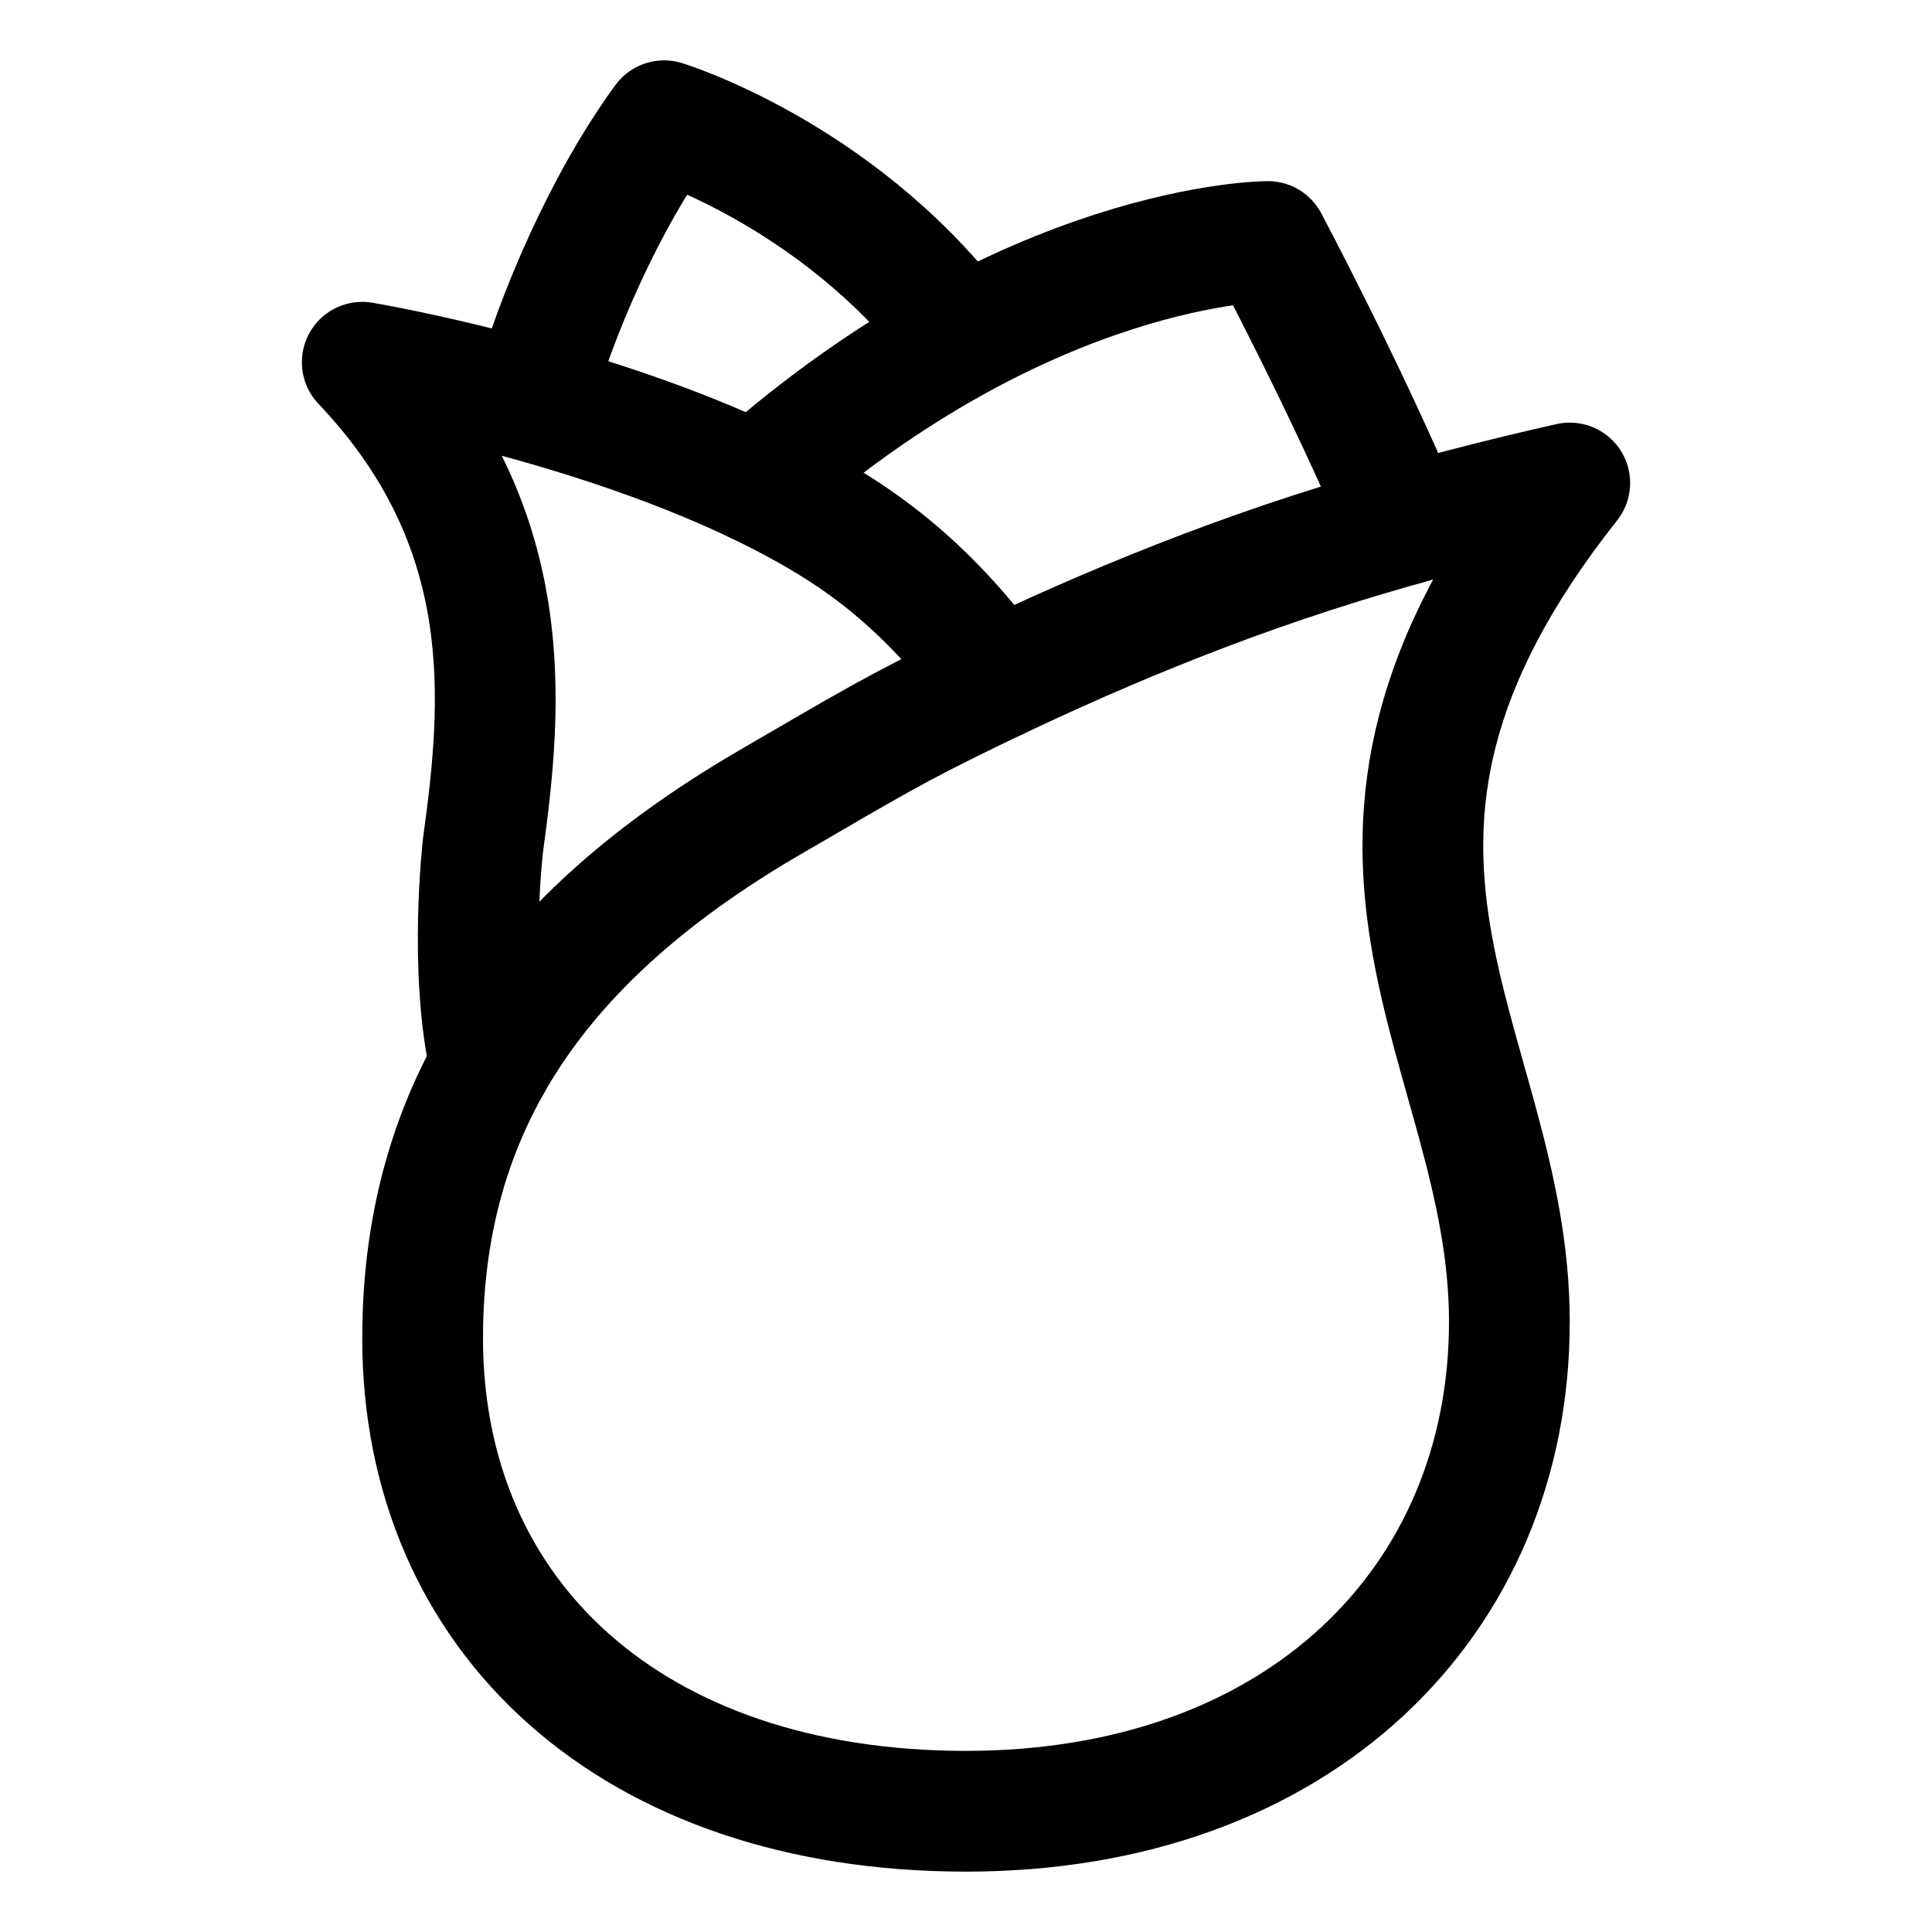
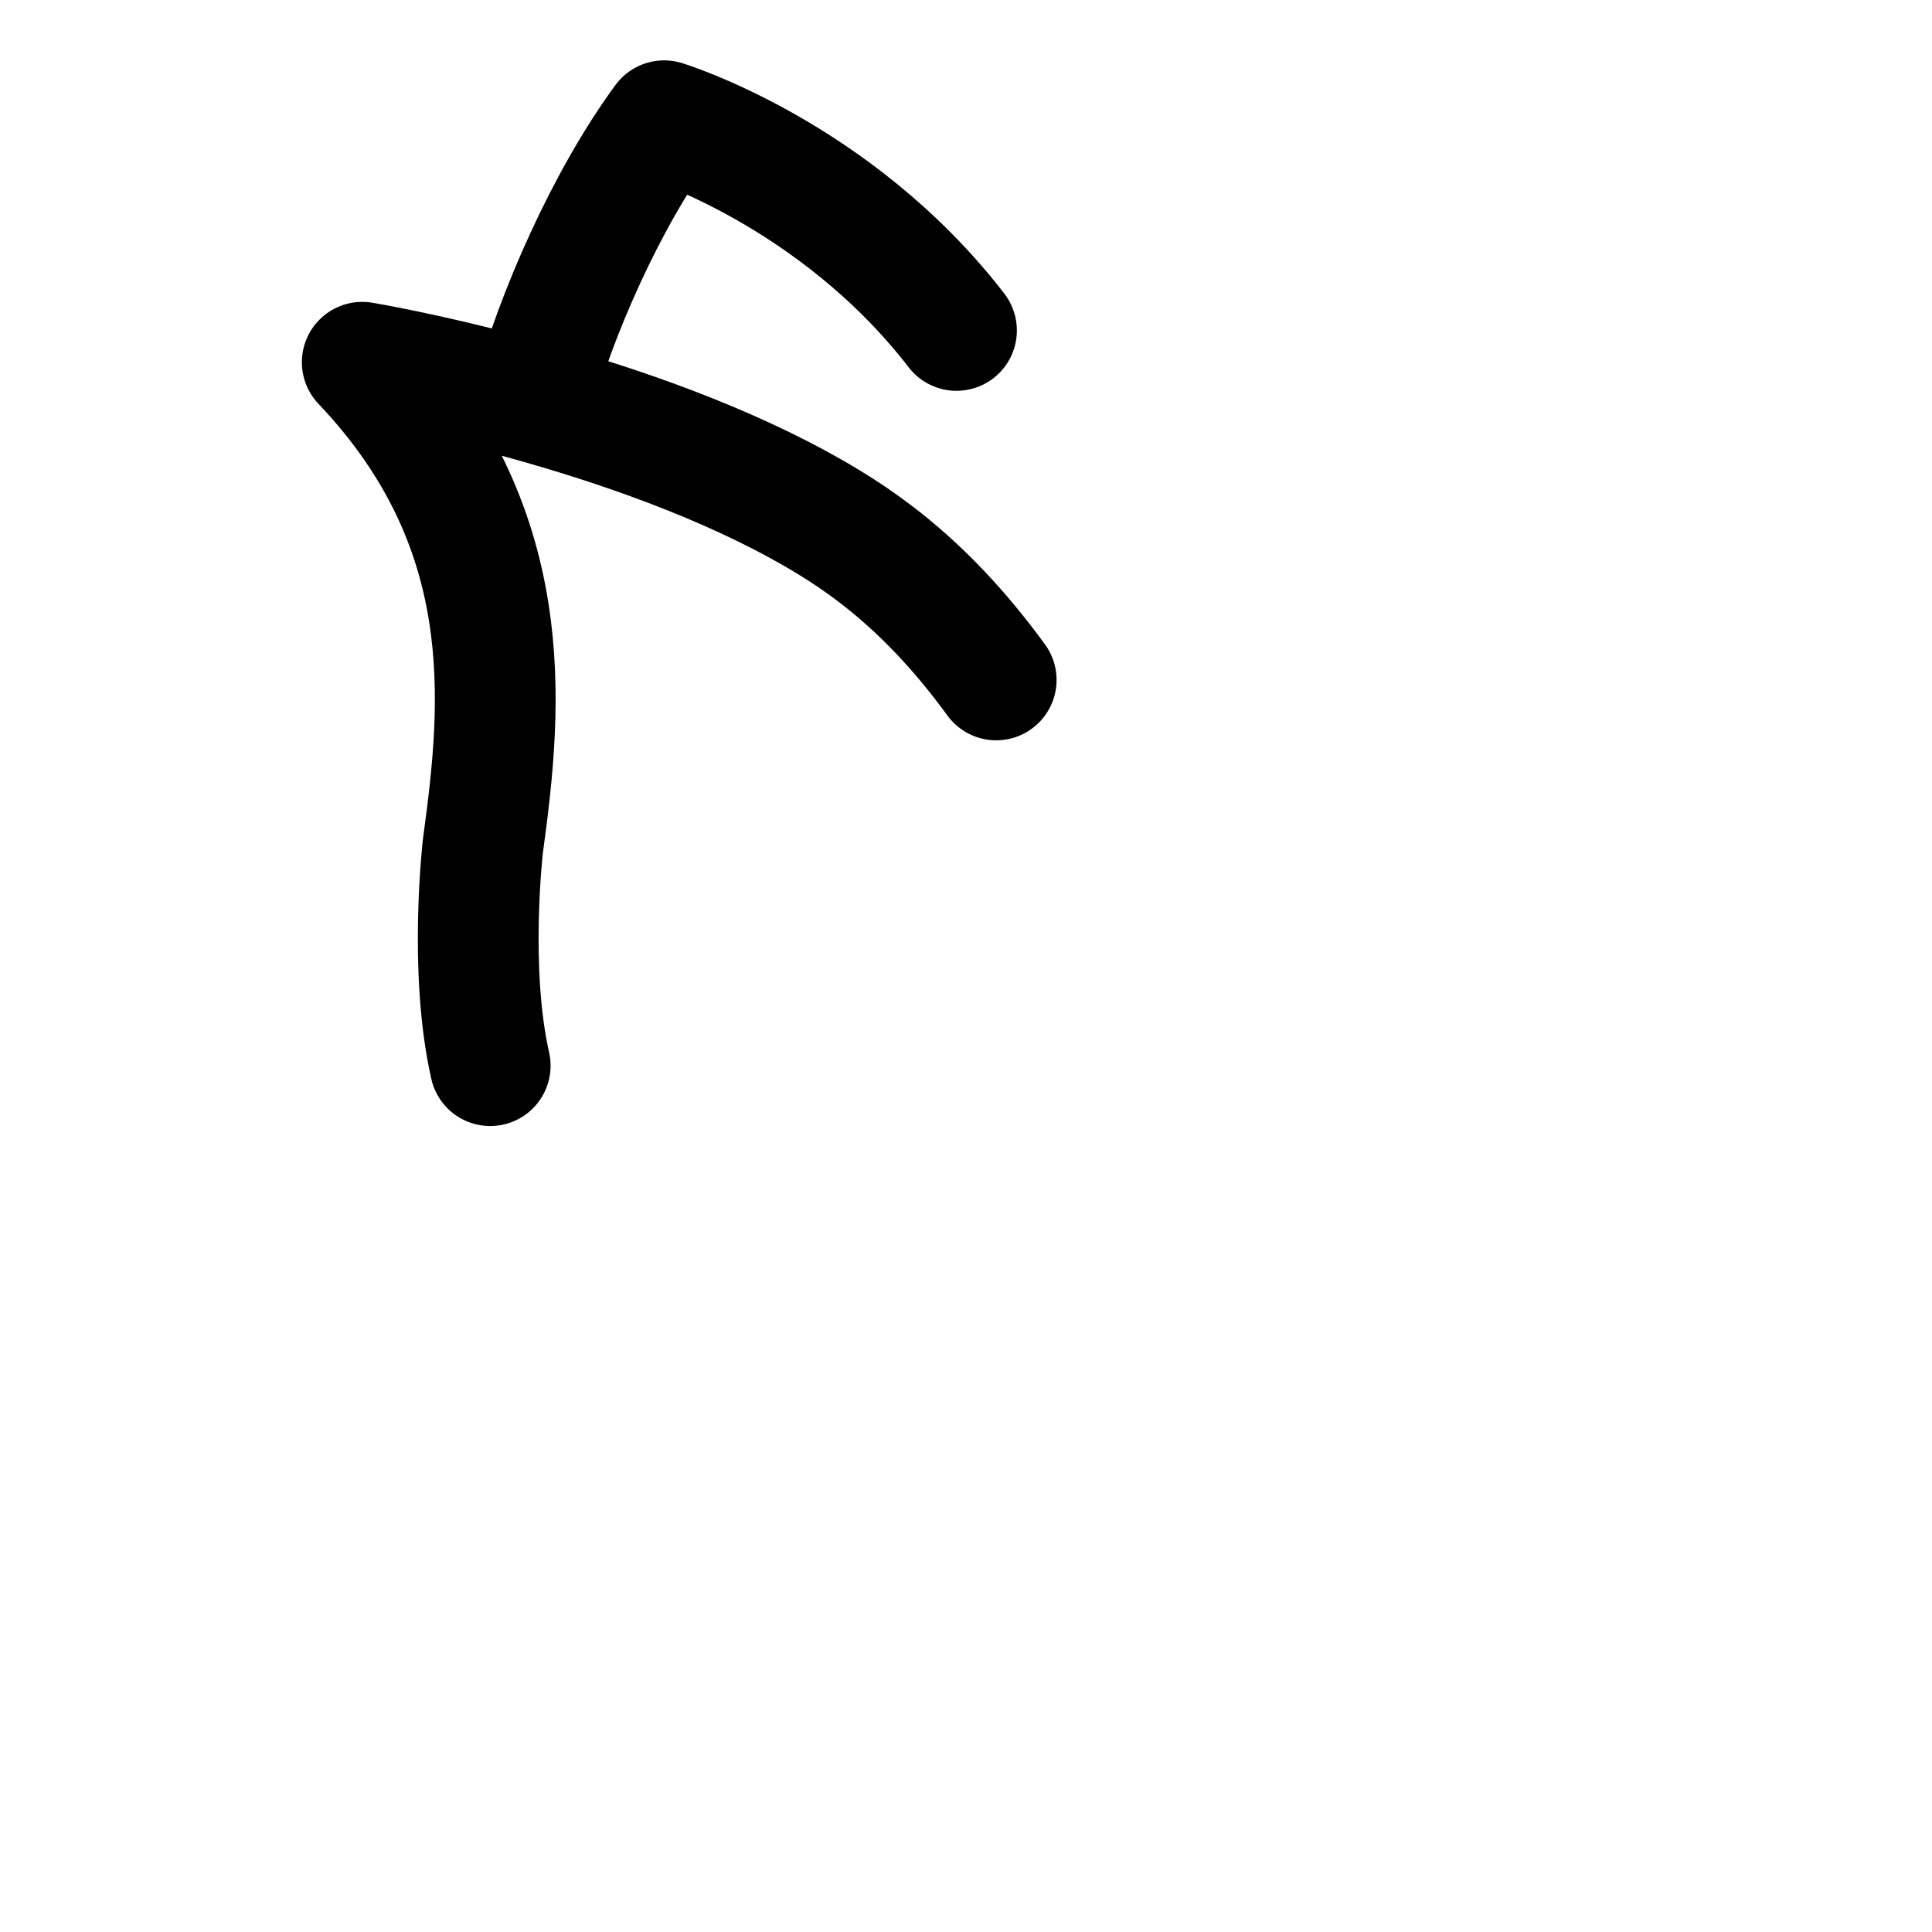
<svg xmlns="http://www.w3.org/2000/svg" width="512" height="512" viewBox="0 0 512 512">
  <title>ionicons-v5-p</title>
-   <path d="M416,128c-18.9,4.25-36.8,8.94-53.7,13.95-40.5,12-75.5,27.15-105.4,41.65-19.3,9.37-26.2,13.51-51.5,28.23C147,245.52,112,289.23,112,354.64,112,428.55,167.6,480,256,480s144-55.81,144-129.72S339,225.24,416,128Z" style="fill:none;stroke:#000;stroke-linecap:round;stroke-linejoin:round;stroke-width:32px" />
  <path d="M264,180.19c-19.69-27-38.2-38.69-52.7-46.59C162.6,107.1,96,96,96,96c41.5,43.7,37.2,90.1,32,128,0,0-3.87,32.88,1.91,58.41" style="fill:none;stroke:#000;stroke-linecap:round;stroke-linejoin:round;stroke-width:32px" />
-   <path d="M372,139.15C356.55,102.6,336,64,336,64s-63.32,0-135.69,64" style="fill:none;stroke:#000;stroke-linecap:round;stroke-linejoin:round;stroke-width:32px" />
  <path d="M253.48,87.57C221.25,45.81,176,32,176,32c-15.3,20.8-28.79,51.58-34.87,74.17" style="fill:none;stroke:#000;stroke-linecap:round;stroke-linejoin:round;stroke-width:32px" />
</svg>